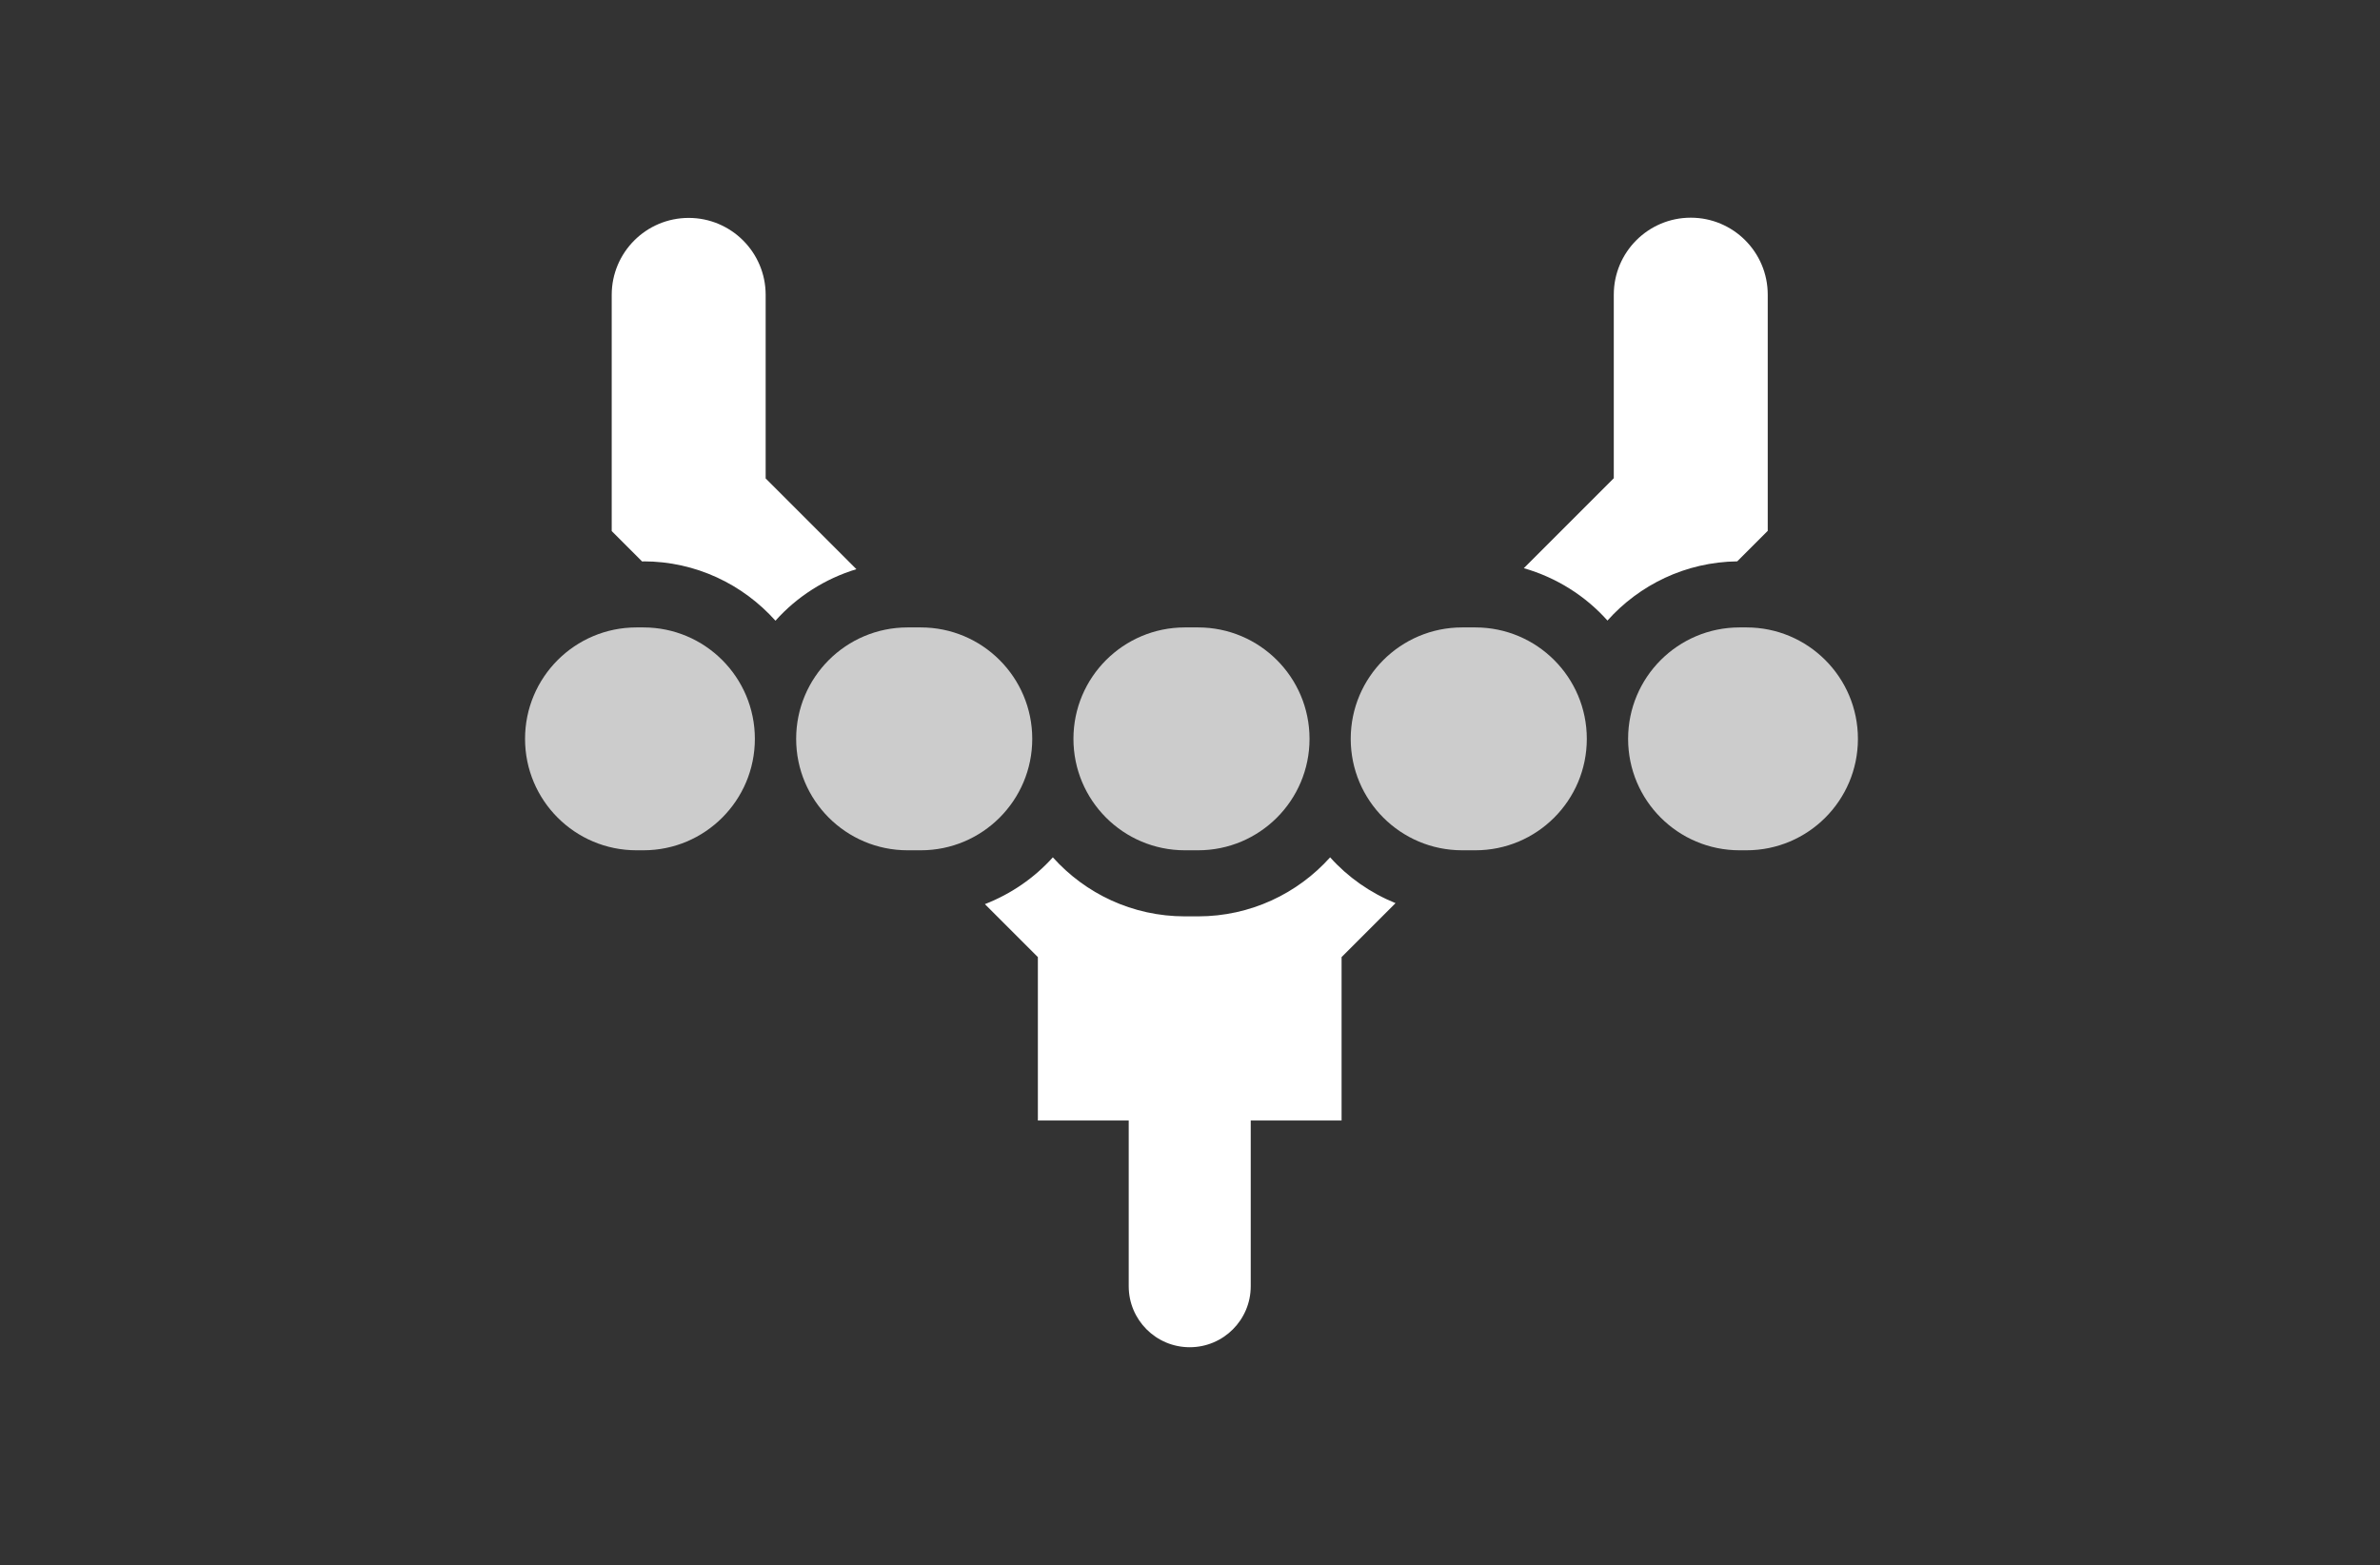
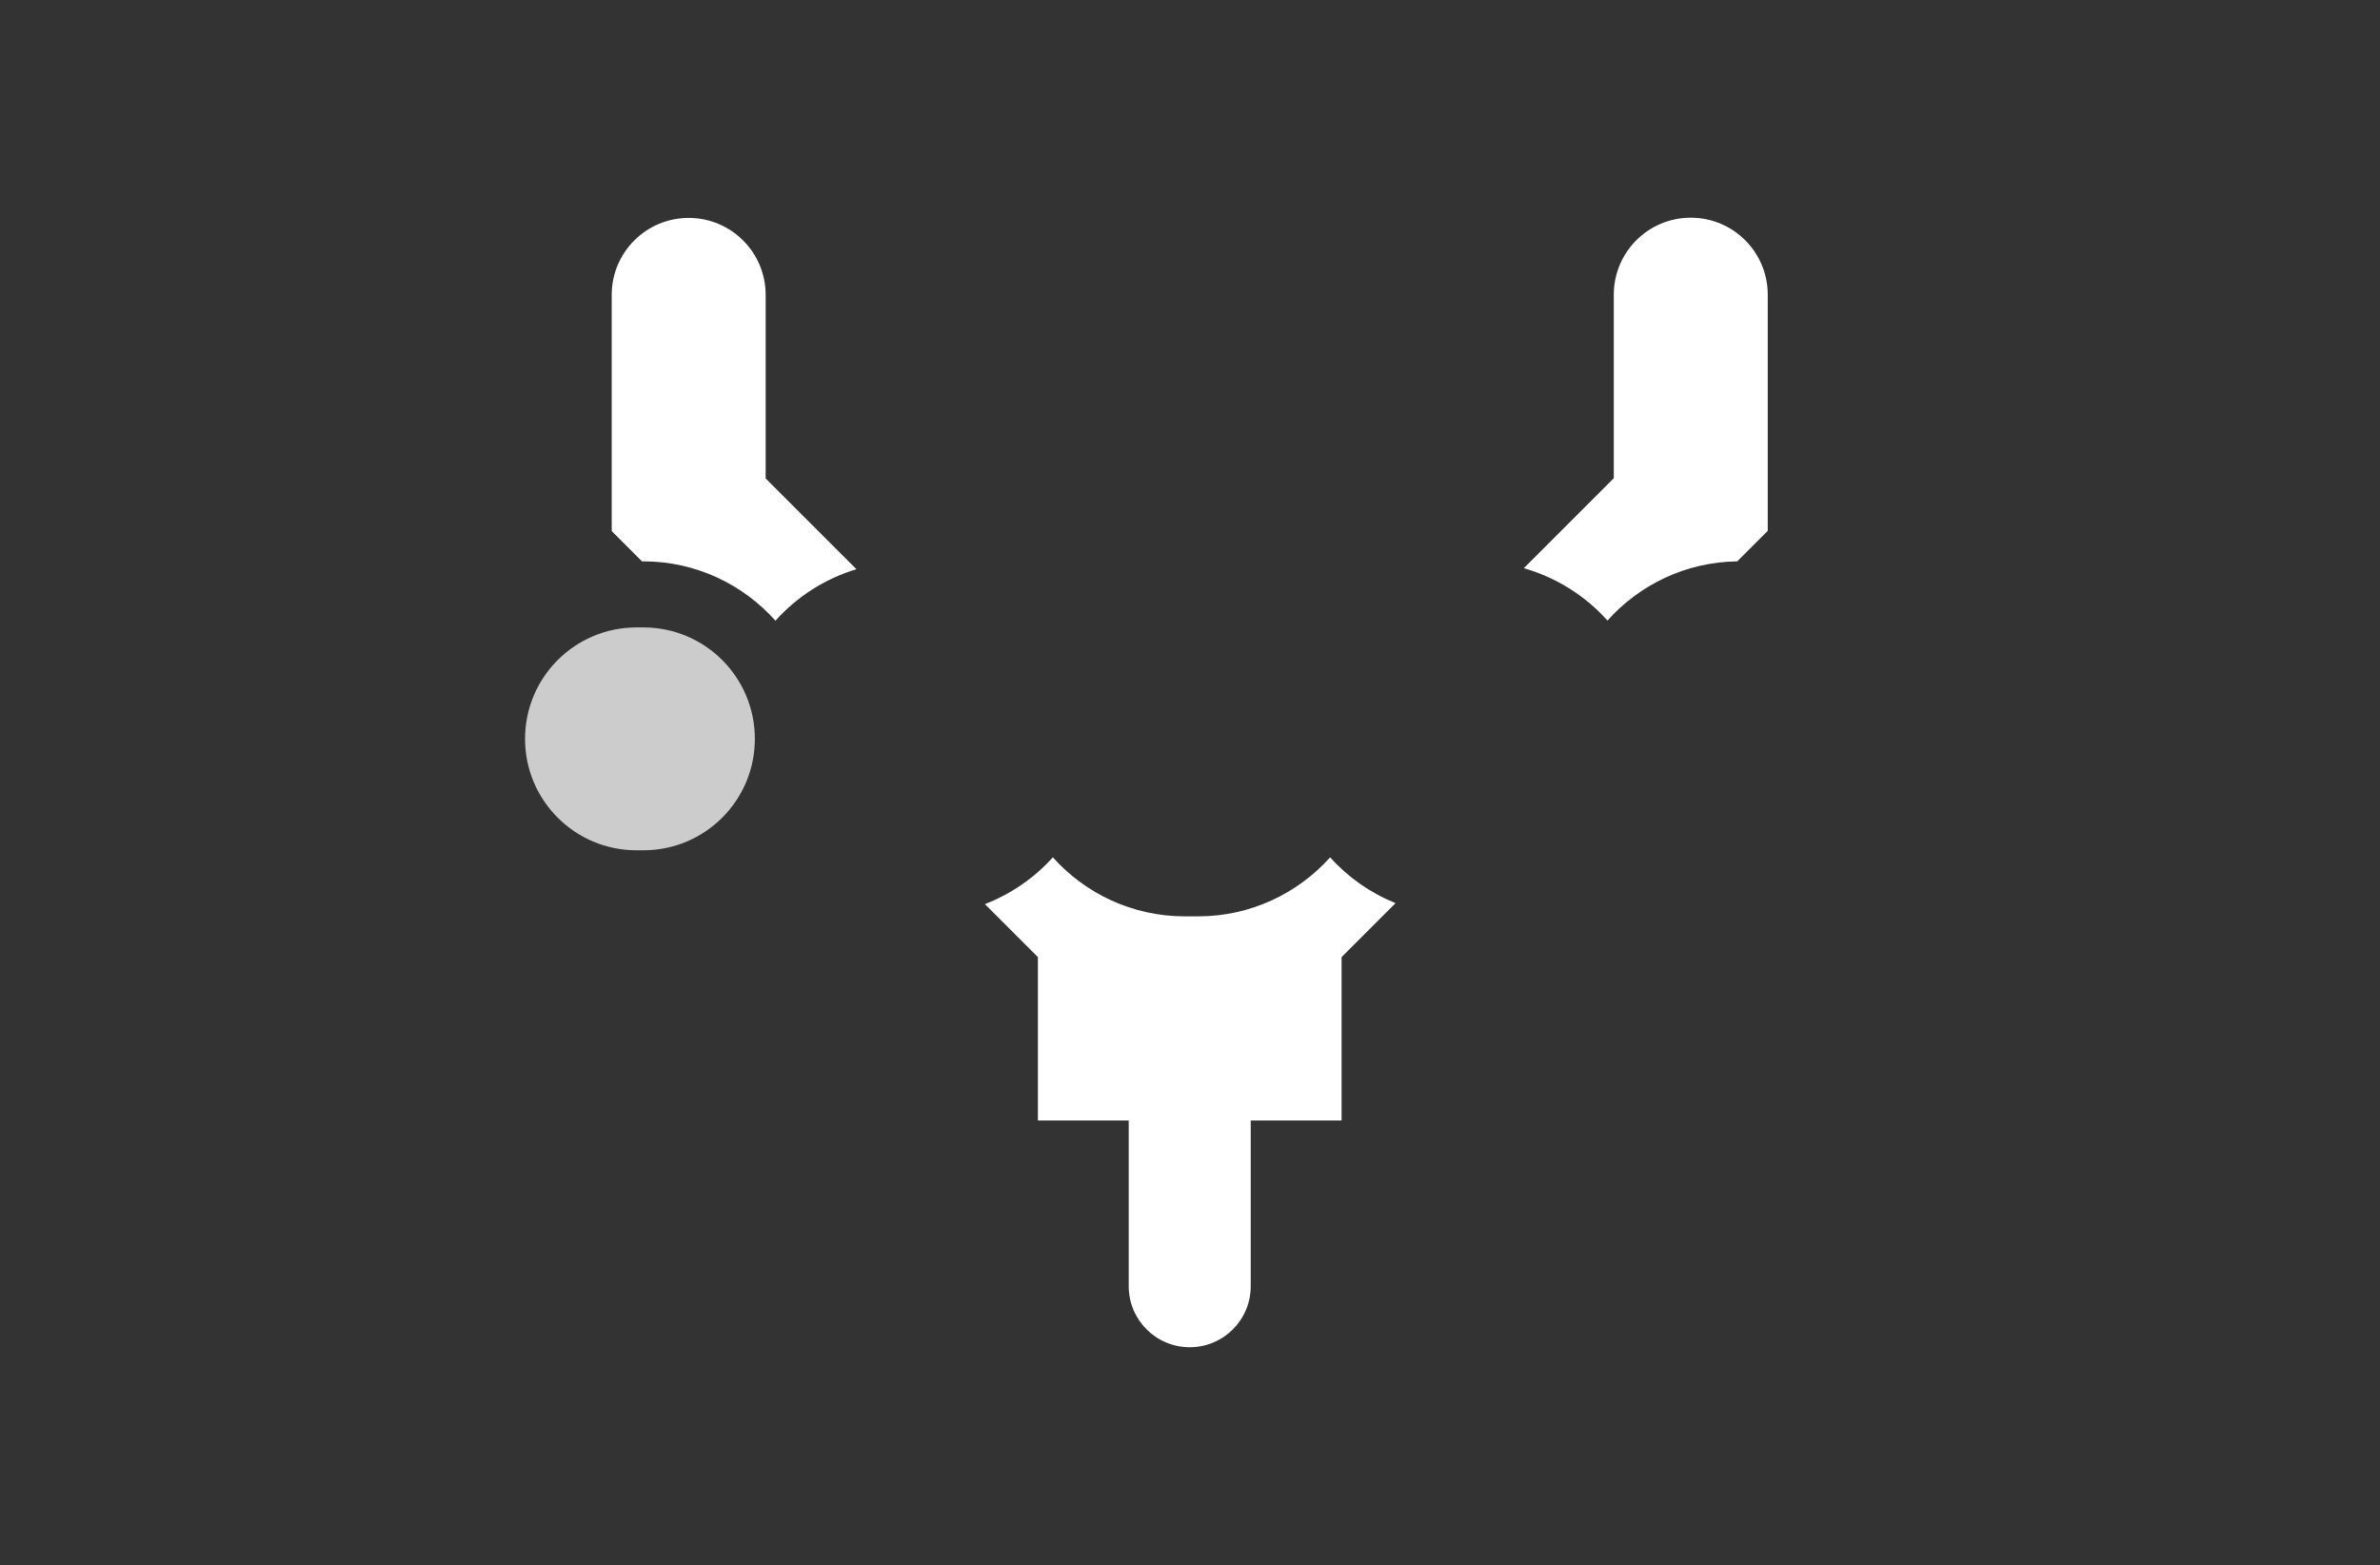
<svg xmlns="http://www.w3.org/2000/svg" id="Layer_1" data-name="Layer 1" viewBox="0 0 216.13 142.13">
  <rect x="0" y="0" width="216.13" height="142.13" fill="#333333" stroke="none" />
  <defs>
    <style>.cls-1 { fill: #CCC; } .cls-2 { fill: white; }</style>
  </defs>
  <g>
    <path class="cls-1" d="m58.43,77.22h-.63c-5.59,0-10.12-4.53-10.12-10.12s4.53-10.12,10.12-10.12h.63c5.59,0,10.12,4.53,10.12,10.12s-4.53,10.12-10.12,10.12Z" />
-     <path class="cls-1" d="m133.98,77.22h-1.2c-5.59,0-10.12-4.53-10.12-10.12s4.53-10.12,10.12-10.12h1.2c5.59,0,10.12,4.53,10.12,10.12s-4.53,10.12-10.12,10.12Zm-25.18,0h-1.2c-5.59,0-10.12-4.53-10.12-10.12s4.53-10.12,10.12-10.12h1.2c5.59,0,10.12,4.53,10.12,10.12s-4.53,10.12-10.12,10.12Zm-25.18,0h-1.2c-5.59,0-10.12-4.53-10.12-10.12s4.53-10.12,10.12-10.12h1.2c5.59,0,10.12,4.53,10.12,10.12s-4.53,10.12-10.12,10.12Z" />
-     <path class="cls-1" d="m158.6,77.22h-.63c-5.59,0-10.12-4.53-10.12-10.12s4.53-10.12,10.12-10.12h.63c5.59,0,10.12,4.53,10.12,10.12s-4.53,10.12-10.12,10.12Z" />
  </g>
  <g>
    <path class="cls-2" d="m120.79,77.86c-2.95,3.29-7.24,5.36-11.99,5.36h-1.2c-4.76,0-9.04-2.07-11.99-5.36-1.68,1.87-3.79,3.32-6.17,4.25l4.81,4.81v14.84h8.25v15.05c0,3.06,2.48,5.54,5.54,5.54s5.54-2.48,5.54-5.54v-15.05h8.25v-14.84l4.9-4.9c-2.29-.93-4.32-2.35-5.94-4.16Z" />
    <path class="cls-2" d="m145.97,56.36c2.91-3.25,7.11-5.32,11.79-5.38l2.77-2.77v-21.45c0-3.86-3.13-6.99-6.99-6.99s-6.99,3.13-6.99,6.99v16.67l-8.17,8.17c2.96.85,5.59,2.51,7.59,4.75Z" />
    <path class="cls-2" d="m58.43,50.98c4.76,0,9.04,2.09,11.99,5.39,1.95-2.18,4.49-3.81,7.35-4.68l-8.24-8.24v-16.67c0-3.86-3.13-6.99-6.99-6.99s-6.99,3.13-6.99,6.99v21.45l2.76,2.76h.12Z" />
  </g>
</svg>